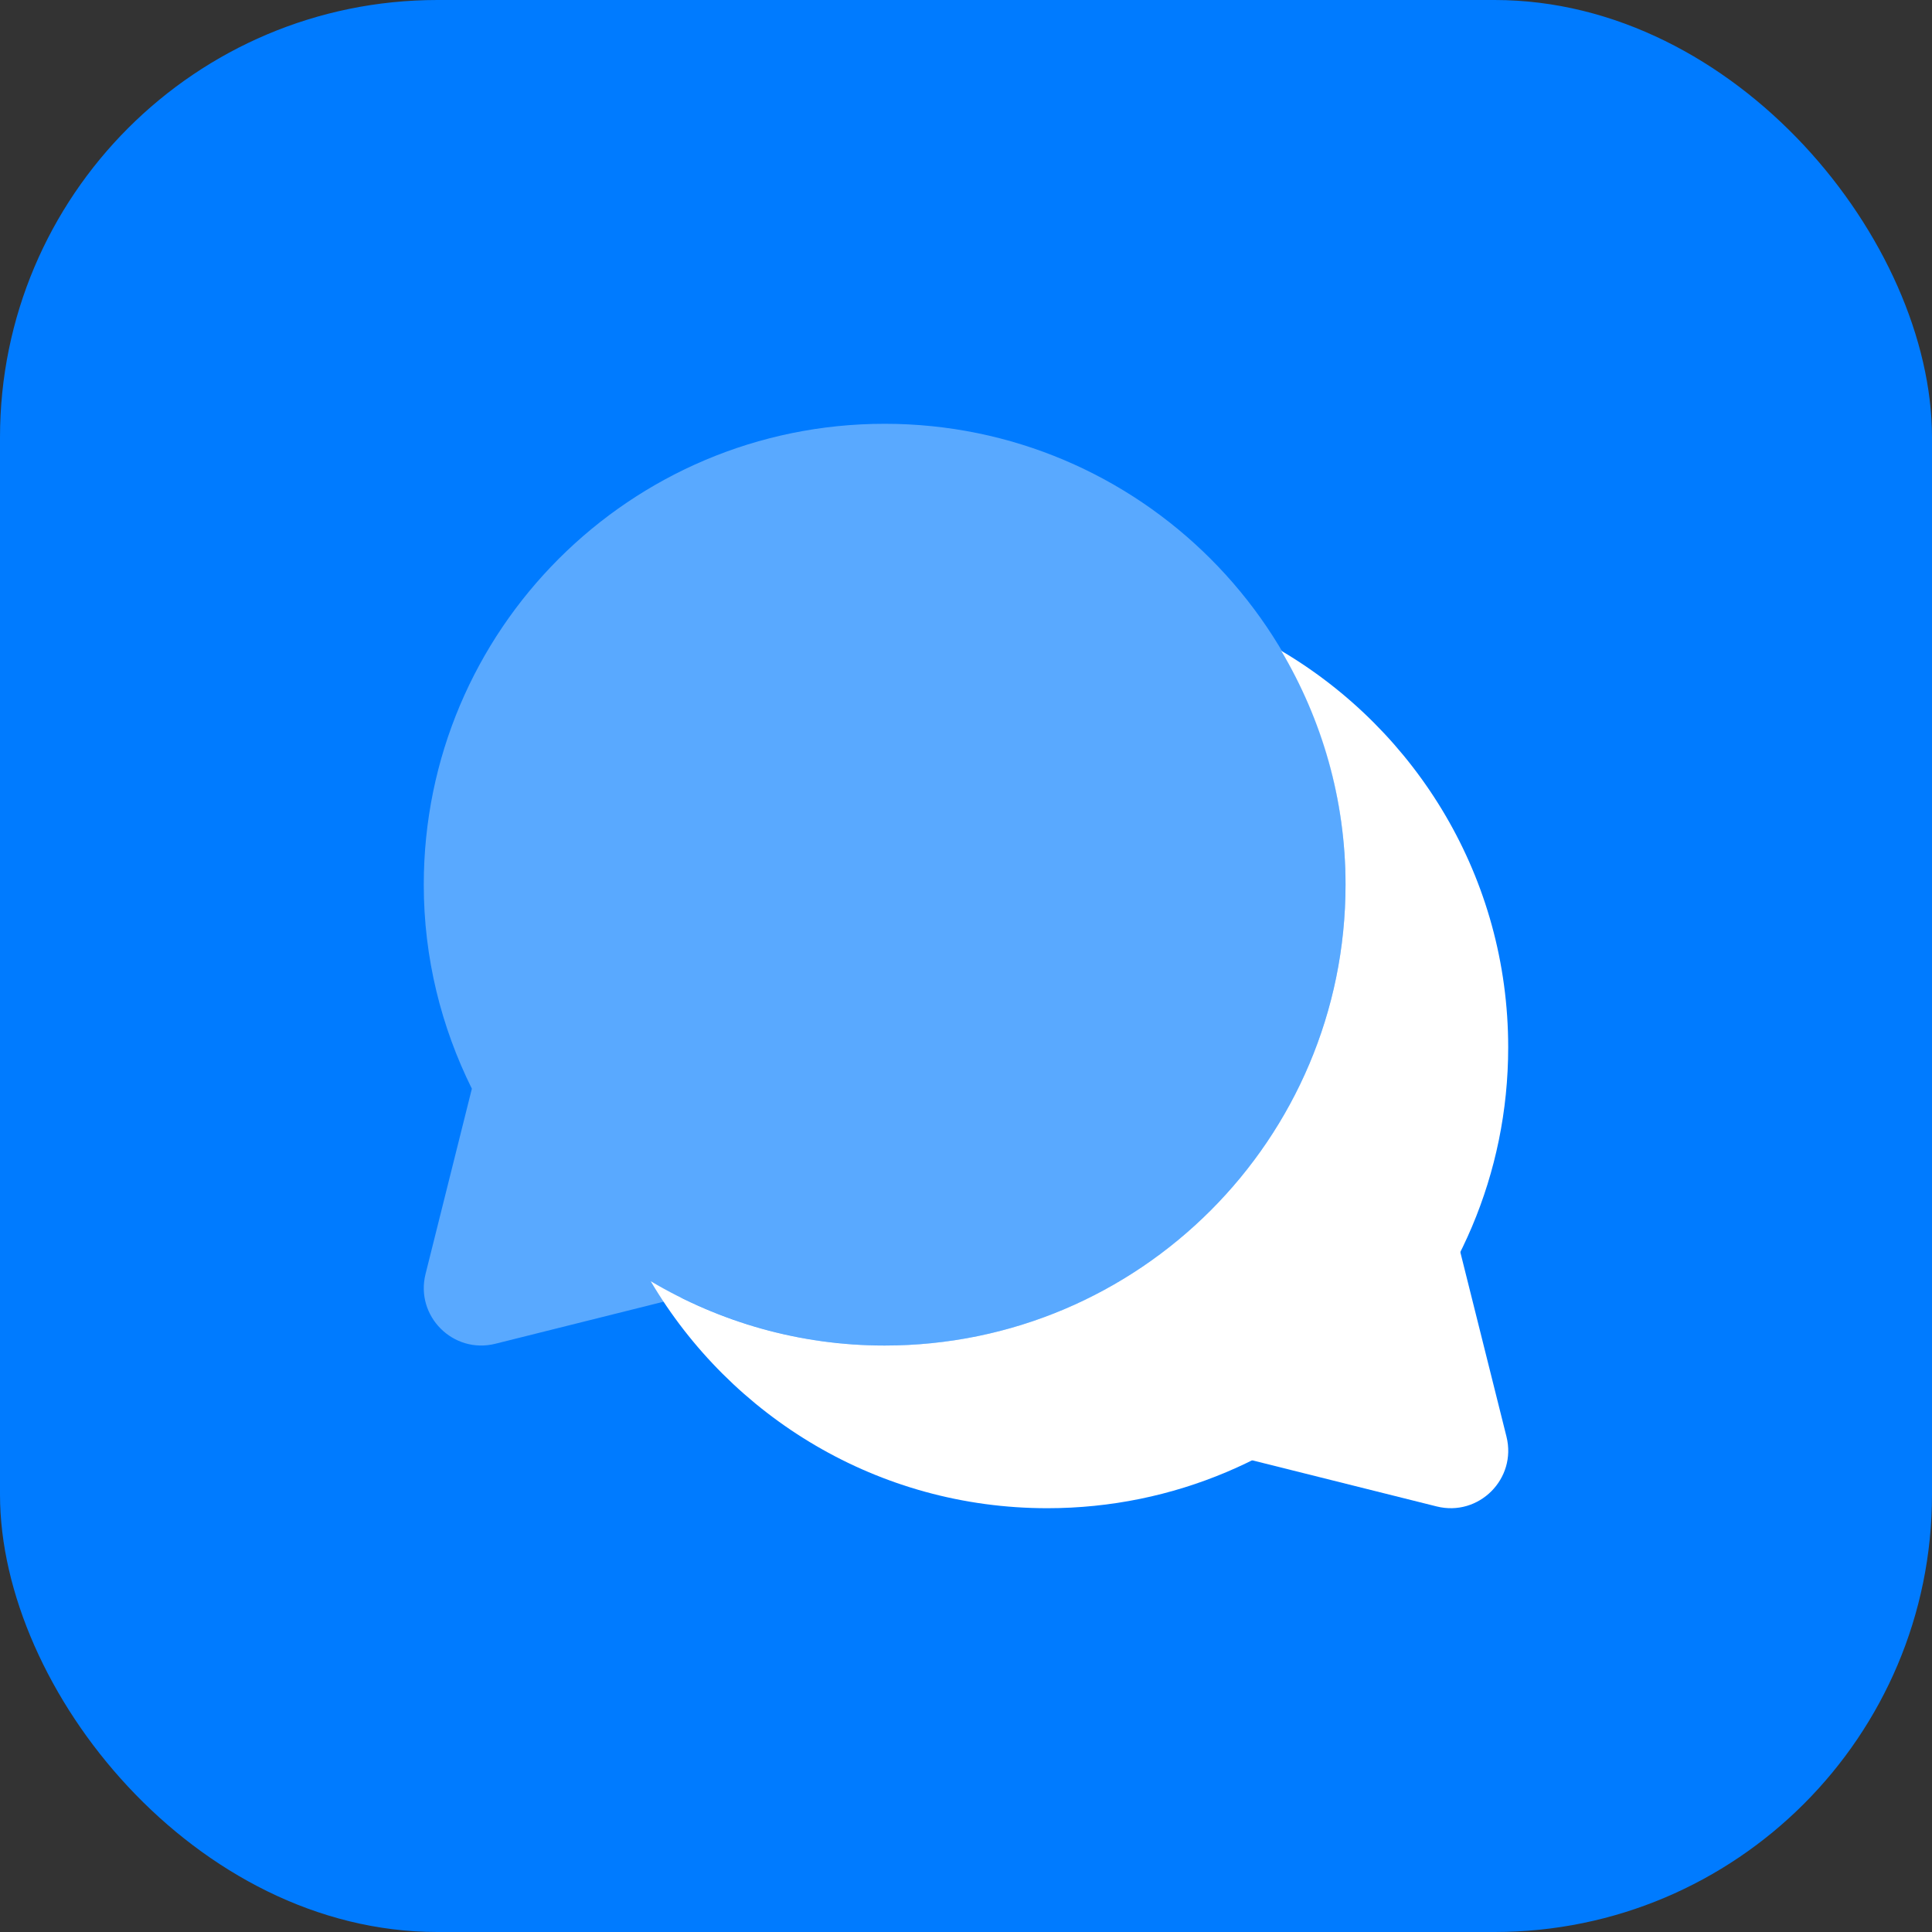
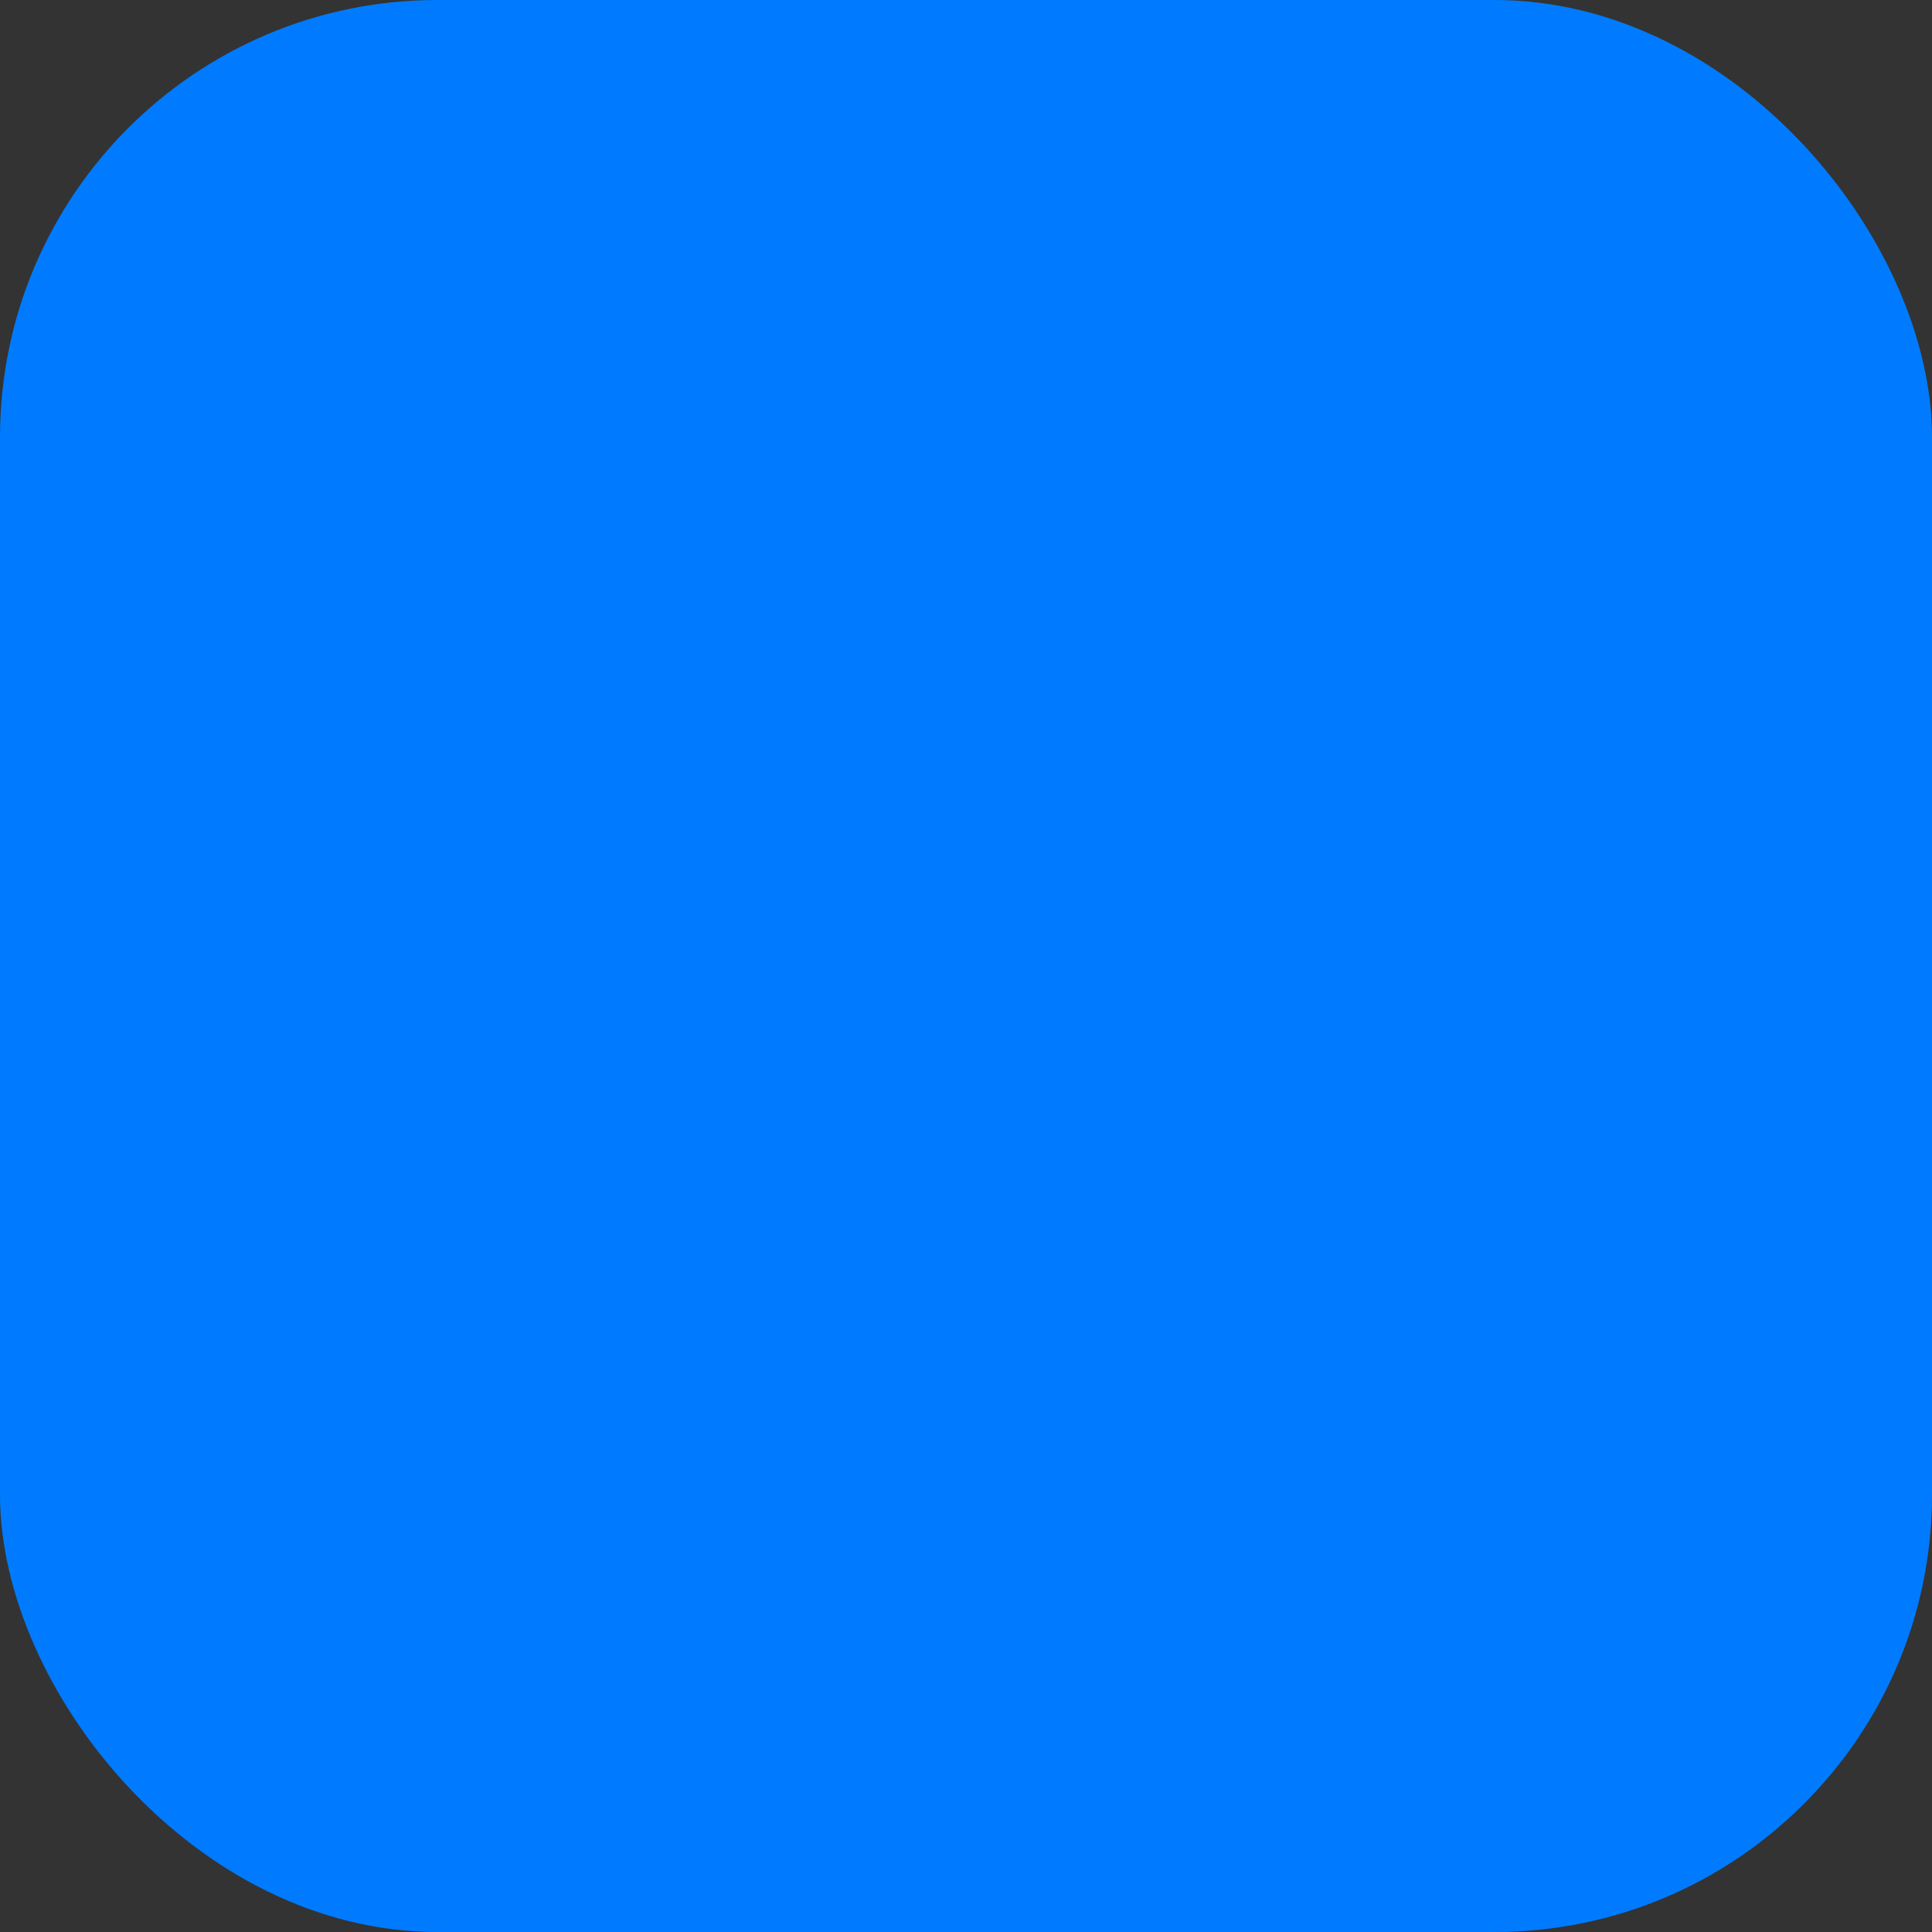
<svg xmlns="http://www.w3.org/2000/svg" width="94" height="94" viewBox="0 0 94 94" fill="none">
  <rect x="0" y="0" width="94" height="94" fill="#333333" stroke="none" />
  <rect width="94" height="94" rx="21.283" fill="#007BFF" />
-   <path opacity="0.35" d="M43.042 20.619C30.658 20.619 20.618 30.659 20.618 43.043C20.618 46.612 21.472 49.973 22.958 52.97L20.705 61.982C20.19 64.034 22.05 65.894 24.103 65.379L33.114 63.127C36.111 64.612 39.472 65.467 43.042 65.467C55.425 65.467 65.466 55.426 65.466 43.043C65.466 30.659 55.425 20.619 43.042 20.619Z" fill="white" />
-   <path d="M69.942 56.489L73.296 69.896C73.81 71.949 71.95 73.808 69.898 73.294L56.491 69.941L69.942 56.489Z" fill="white" />
-   <path d="M62.337 31.662C64.313 34.999 65.466 38.882 65.466 43.042C65.466 55.426 55.425 65.466 43.042 65.466C38.881 65.466 34.998 64.314 31.661 62.338C35.562 68.941 42.733 73.381 50.956 73.381C63.339 73.381 73.38 63.34 73.38 50.957C73.38 42.734 68.94 35.563 62.337 31.662Z" fill="white" />
</svg>